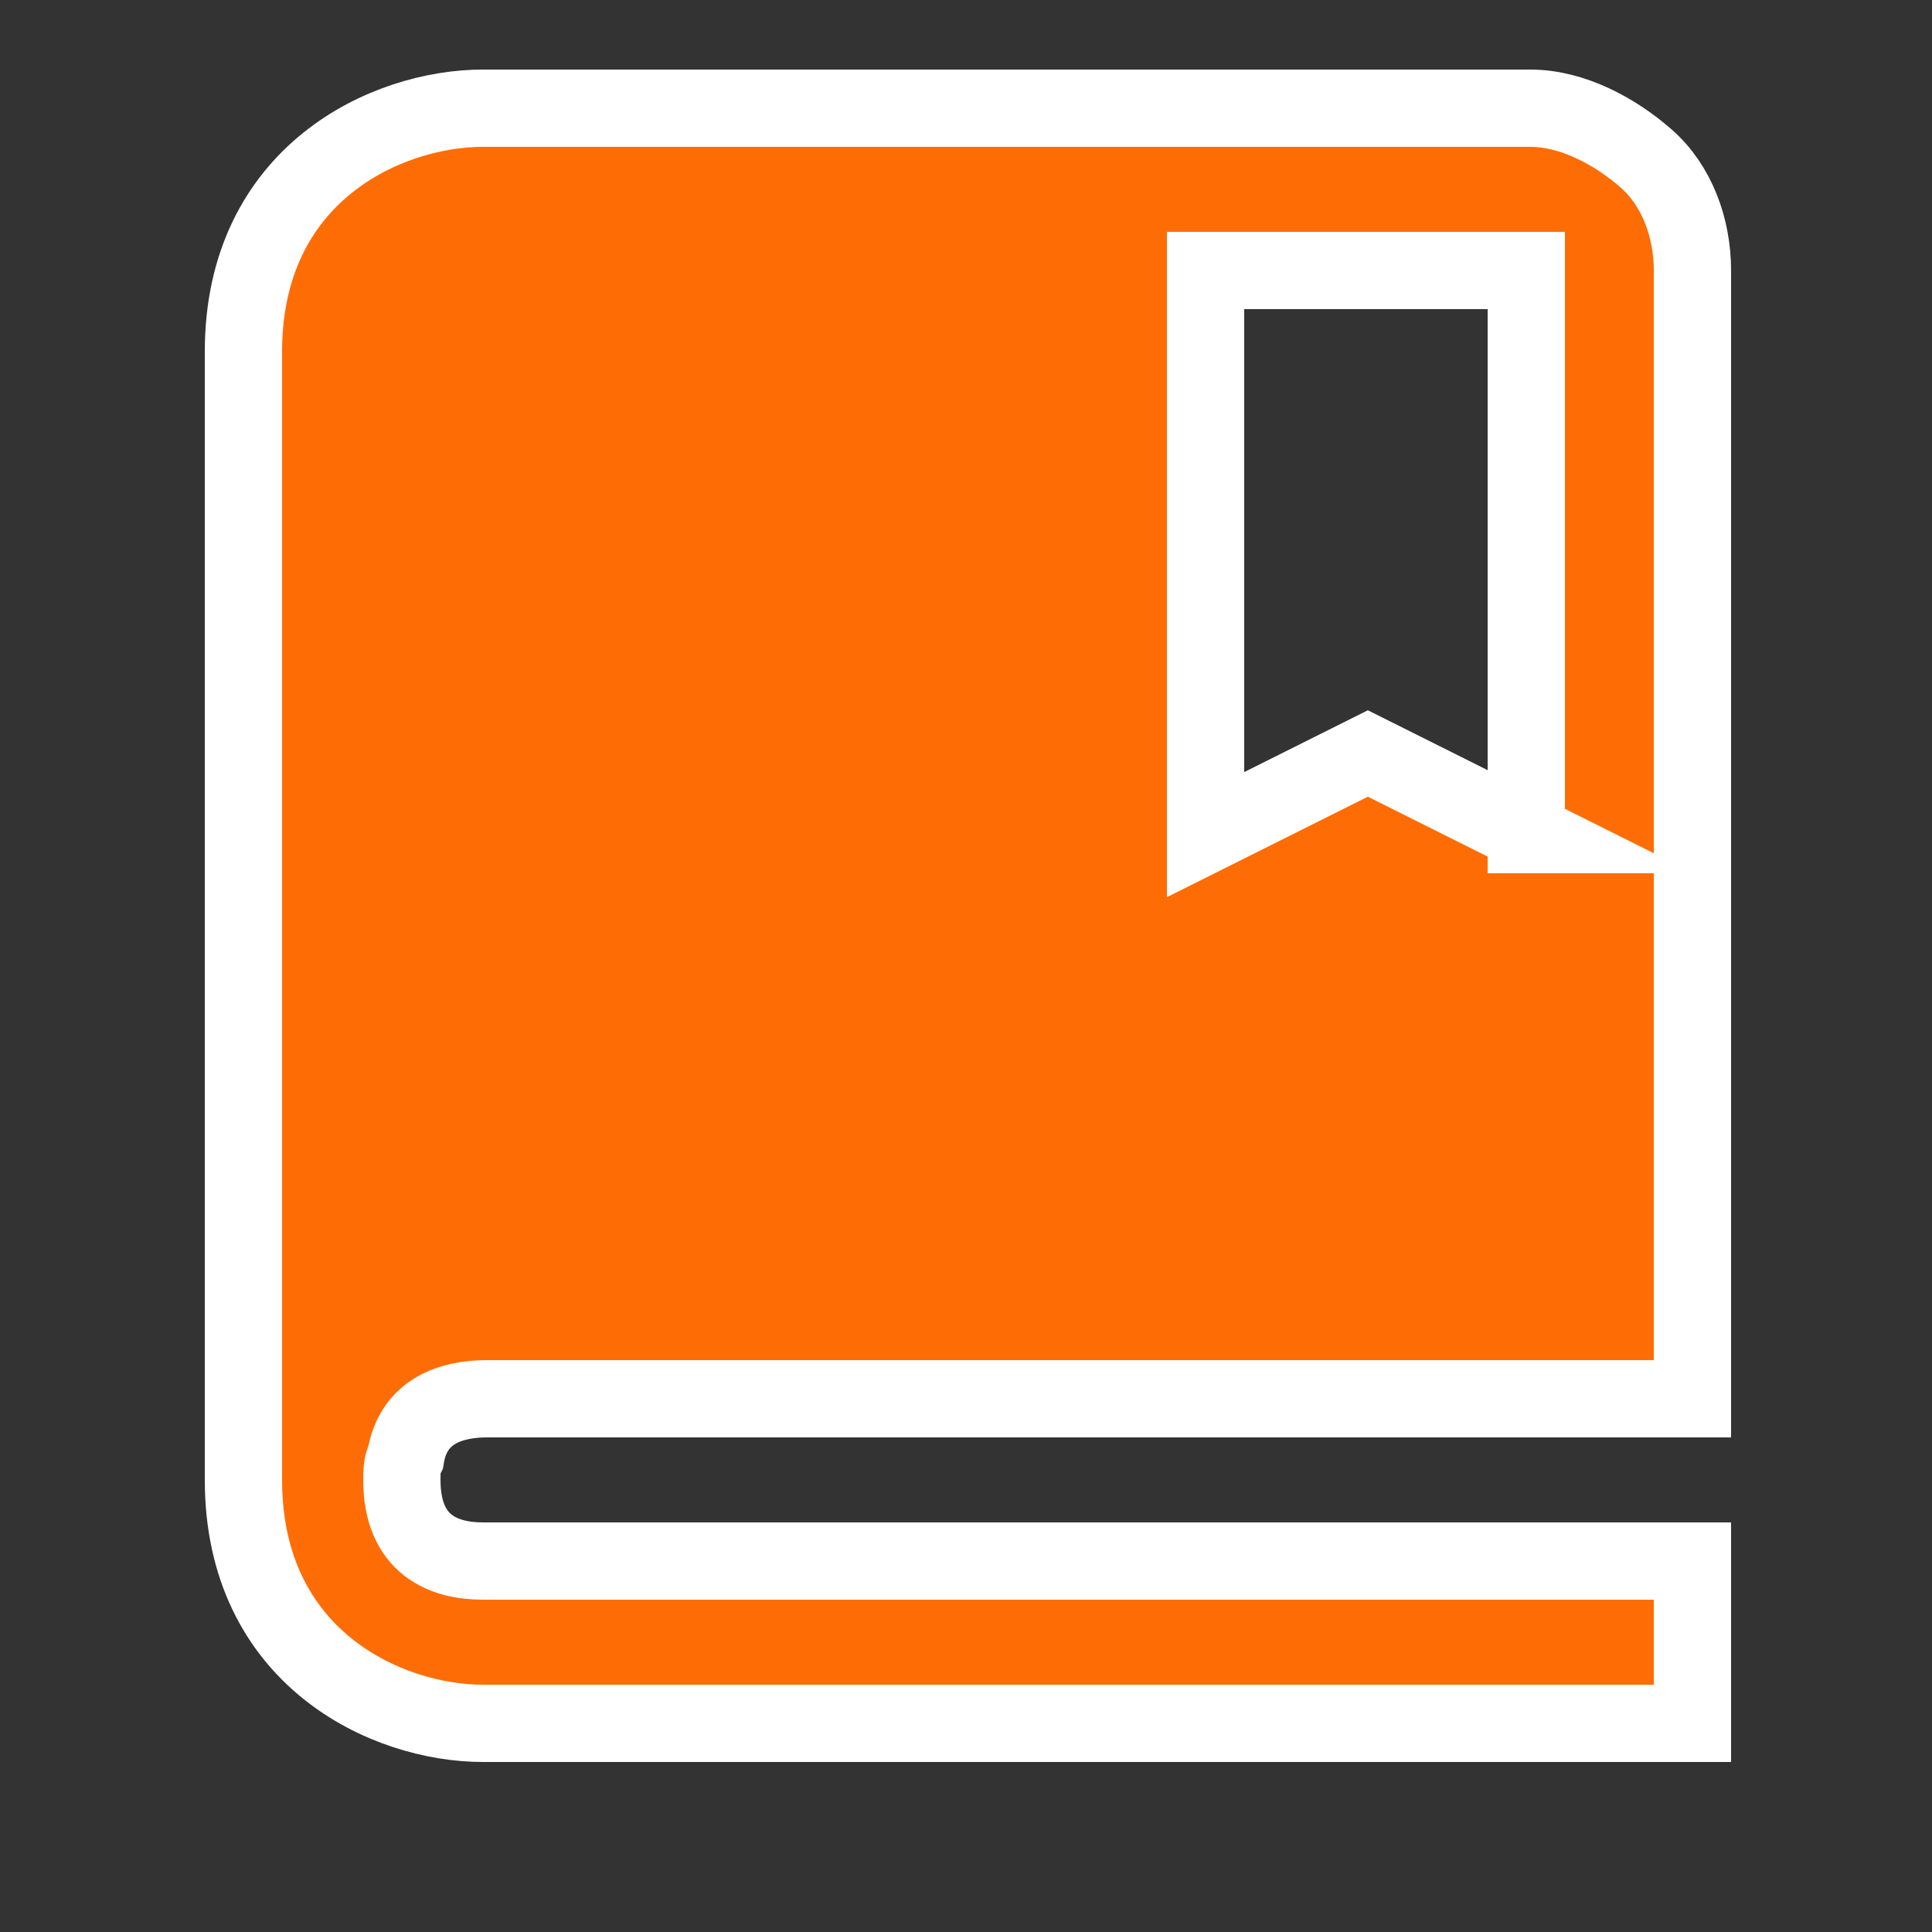
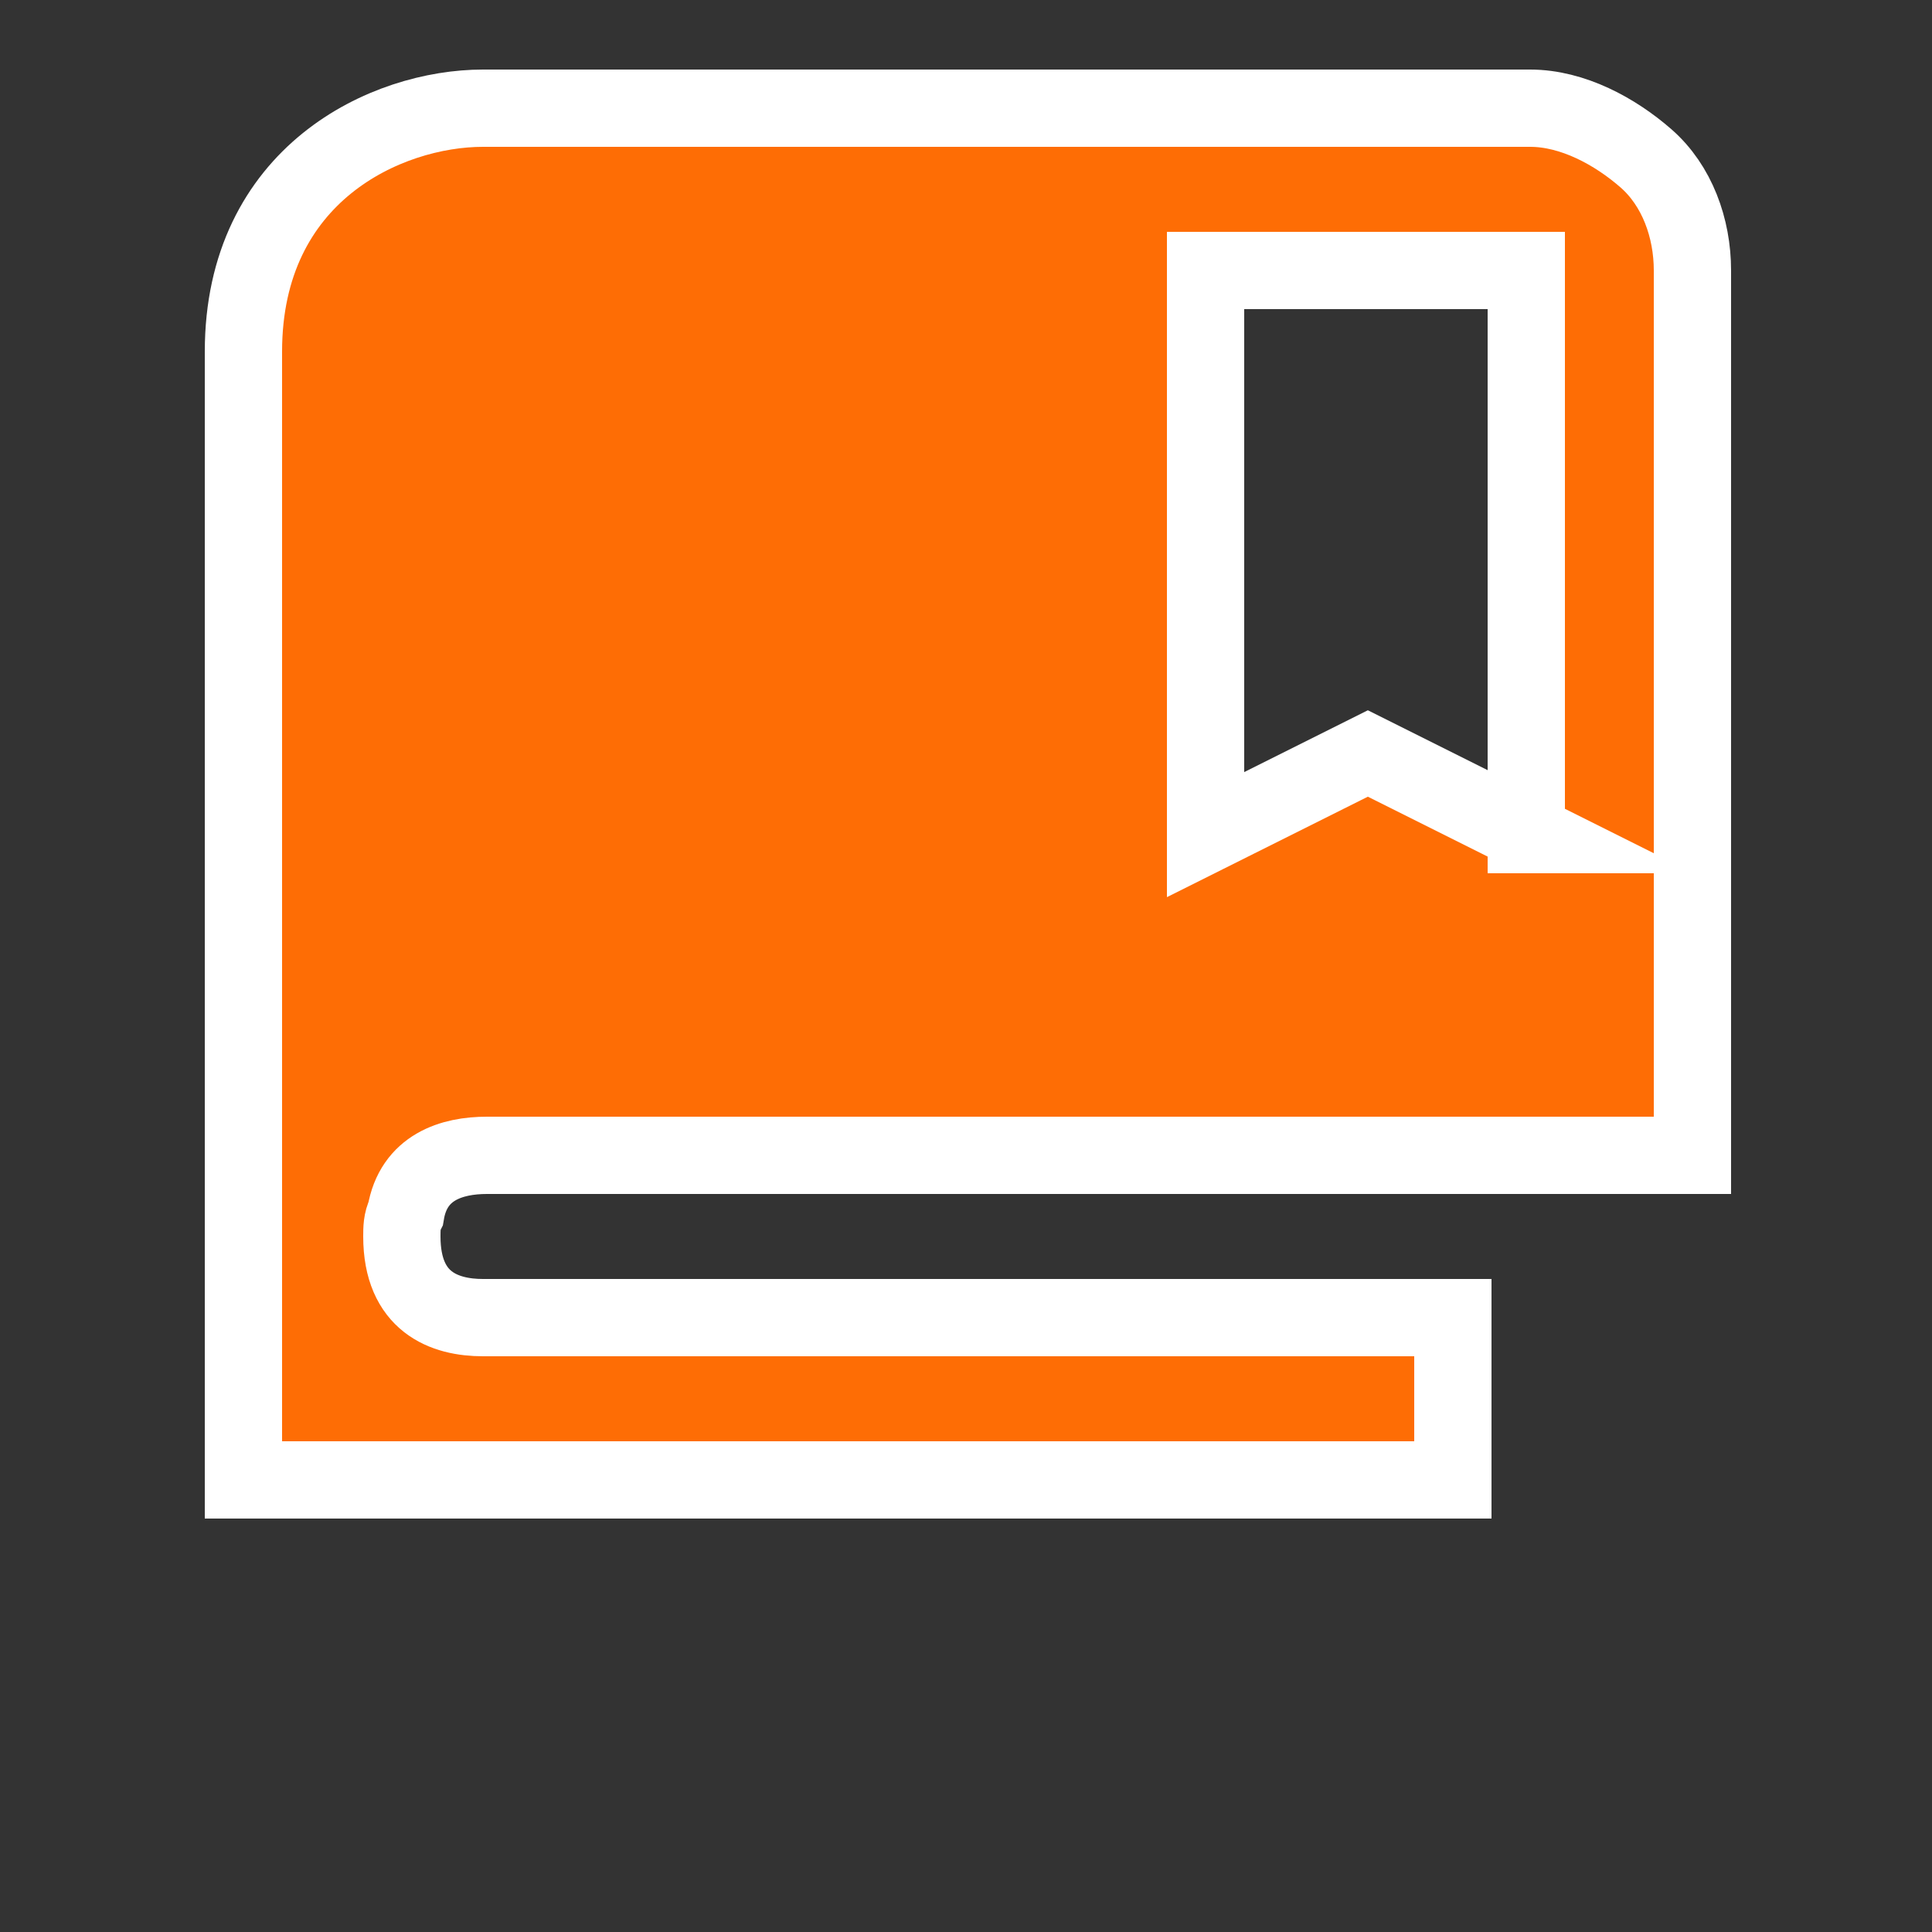
<svg xmlns="http://www.w3.org/2000/svg" version="1.1" id="Layer_1" x="0px" y="0px" viewBox="0 0 50 50" style="enable-background:new 0 0 50 50;" xml:space="preserve">
  <rect x="0" y="0" width="50" height="50" fill="#333333" stroke="none" />
  <style type="text/css">
	.st0{fill:#FE6D05;stroke:#FFFFFF;stroke-width:2;stroke-miterlimit:10;}
</style>
-   <path class="st0" d="M39.6,2.8H12.5c-2.5,0-6.2,1.7-6.2,6.3v29.2c0,4.6,3.7,6.3,6.2,6.3h31.3v-4.2H12.5c-1,0-2.1-0.4-2.1-2.1  c0-0.2,0-0.4,0.1-0.6c0.2-1.2,1.2-1.5,2.1-1.5h31.2V7c0-1.1-0.4-2.2-1.2-2.9S40.7,2.8,39.6,2.8z M39.6,21.6l-4.2-2.1l-4.2,2.1V7h8.3  V21.6z" />
+   <path class="st0" d="M39.6,2.8H12.5c-2.5,0-6.2,1.7-6.2,6.3v29.2h31.3v-4.2H12.5c-1,0-2.1-0.4-2.1-2.1  c0-0.2,0-0.4,0.1-0.6c0.2-1.2,1.2-1.5,2.1-1.5h31.2V7c0-1.1-0.4-2.2-1.2-2.9S40.7,2.8,39.6,2.8z M39.6,21.6l-4.2-2.1l-4.2,2.1V7h8.3  V21.6z" />
  <g>
</g>
  <g>
</g>
  <g>
</g>
  <g>
</g>
  <g>
</g>
  <g>
</g>
</svg>